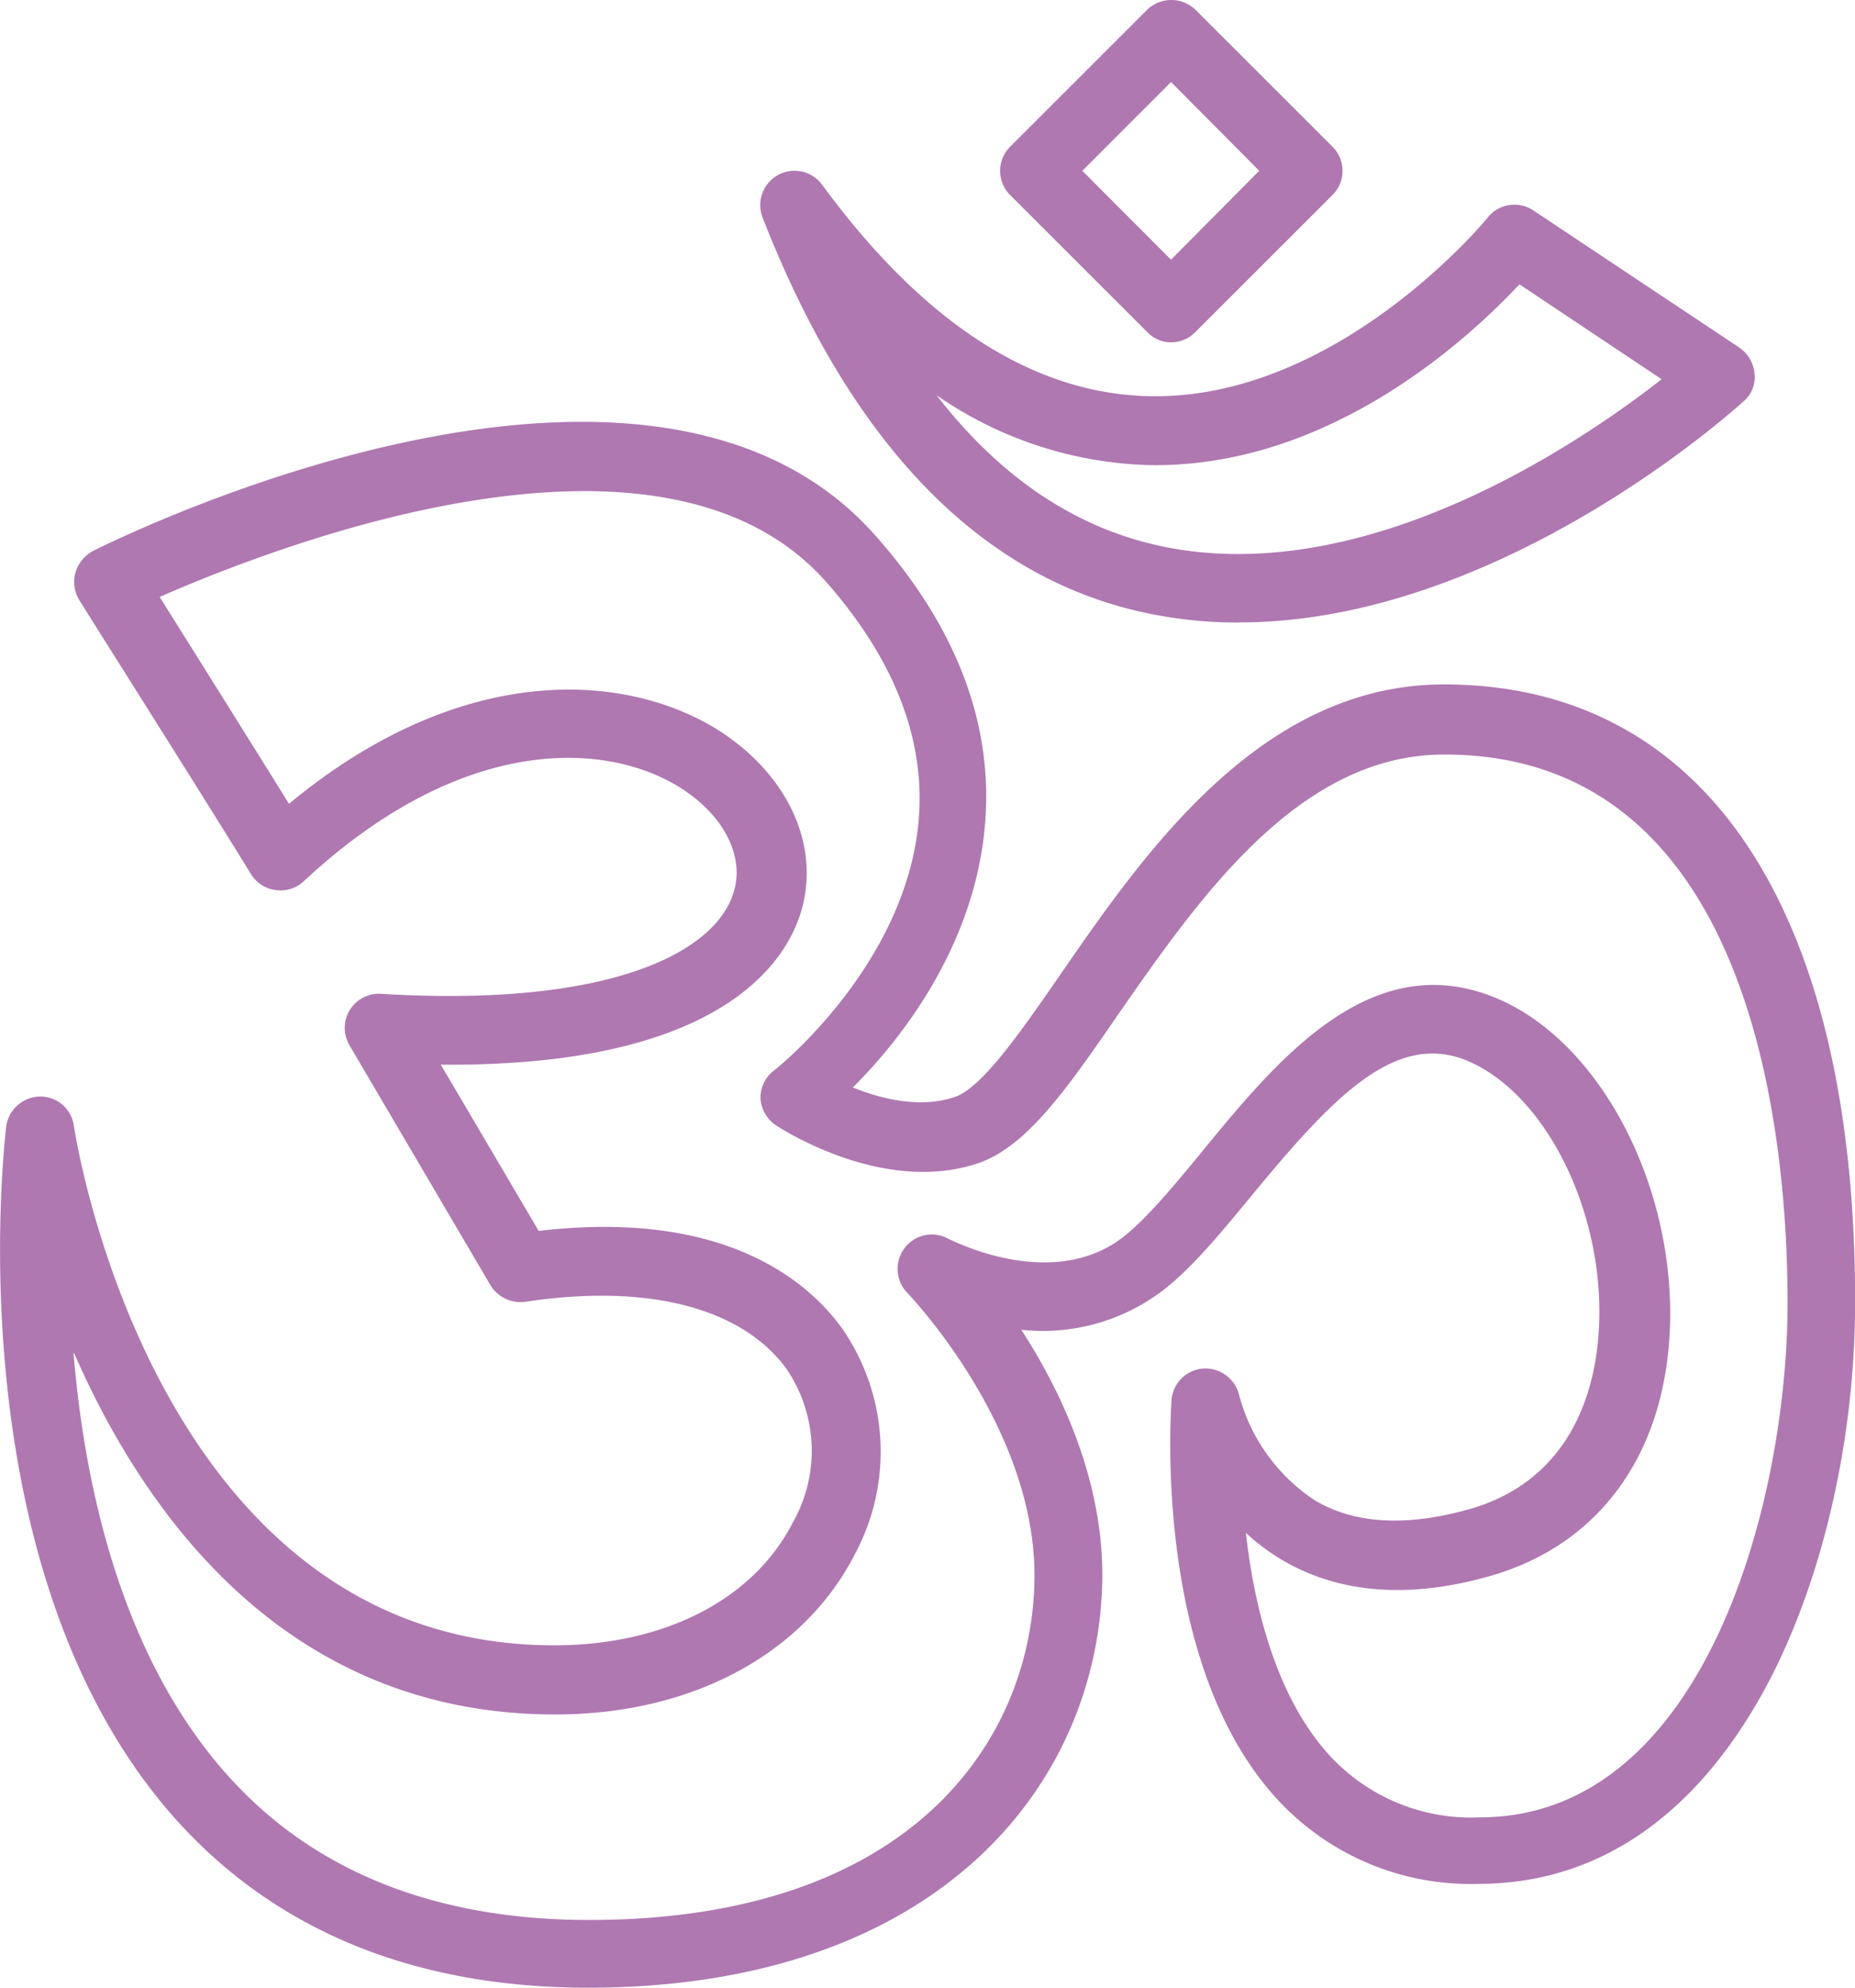
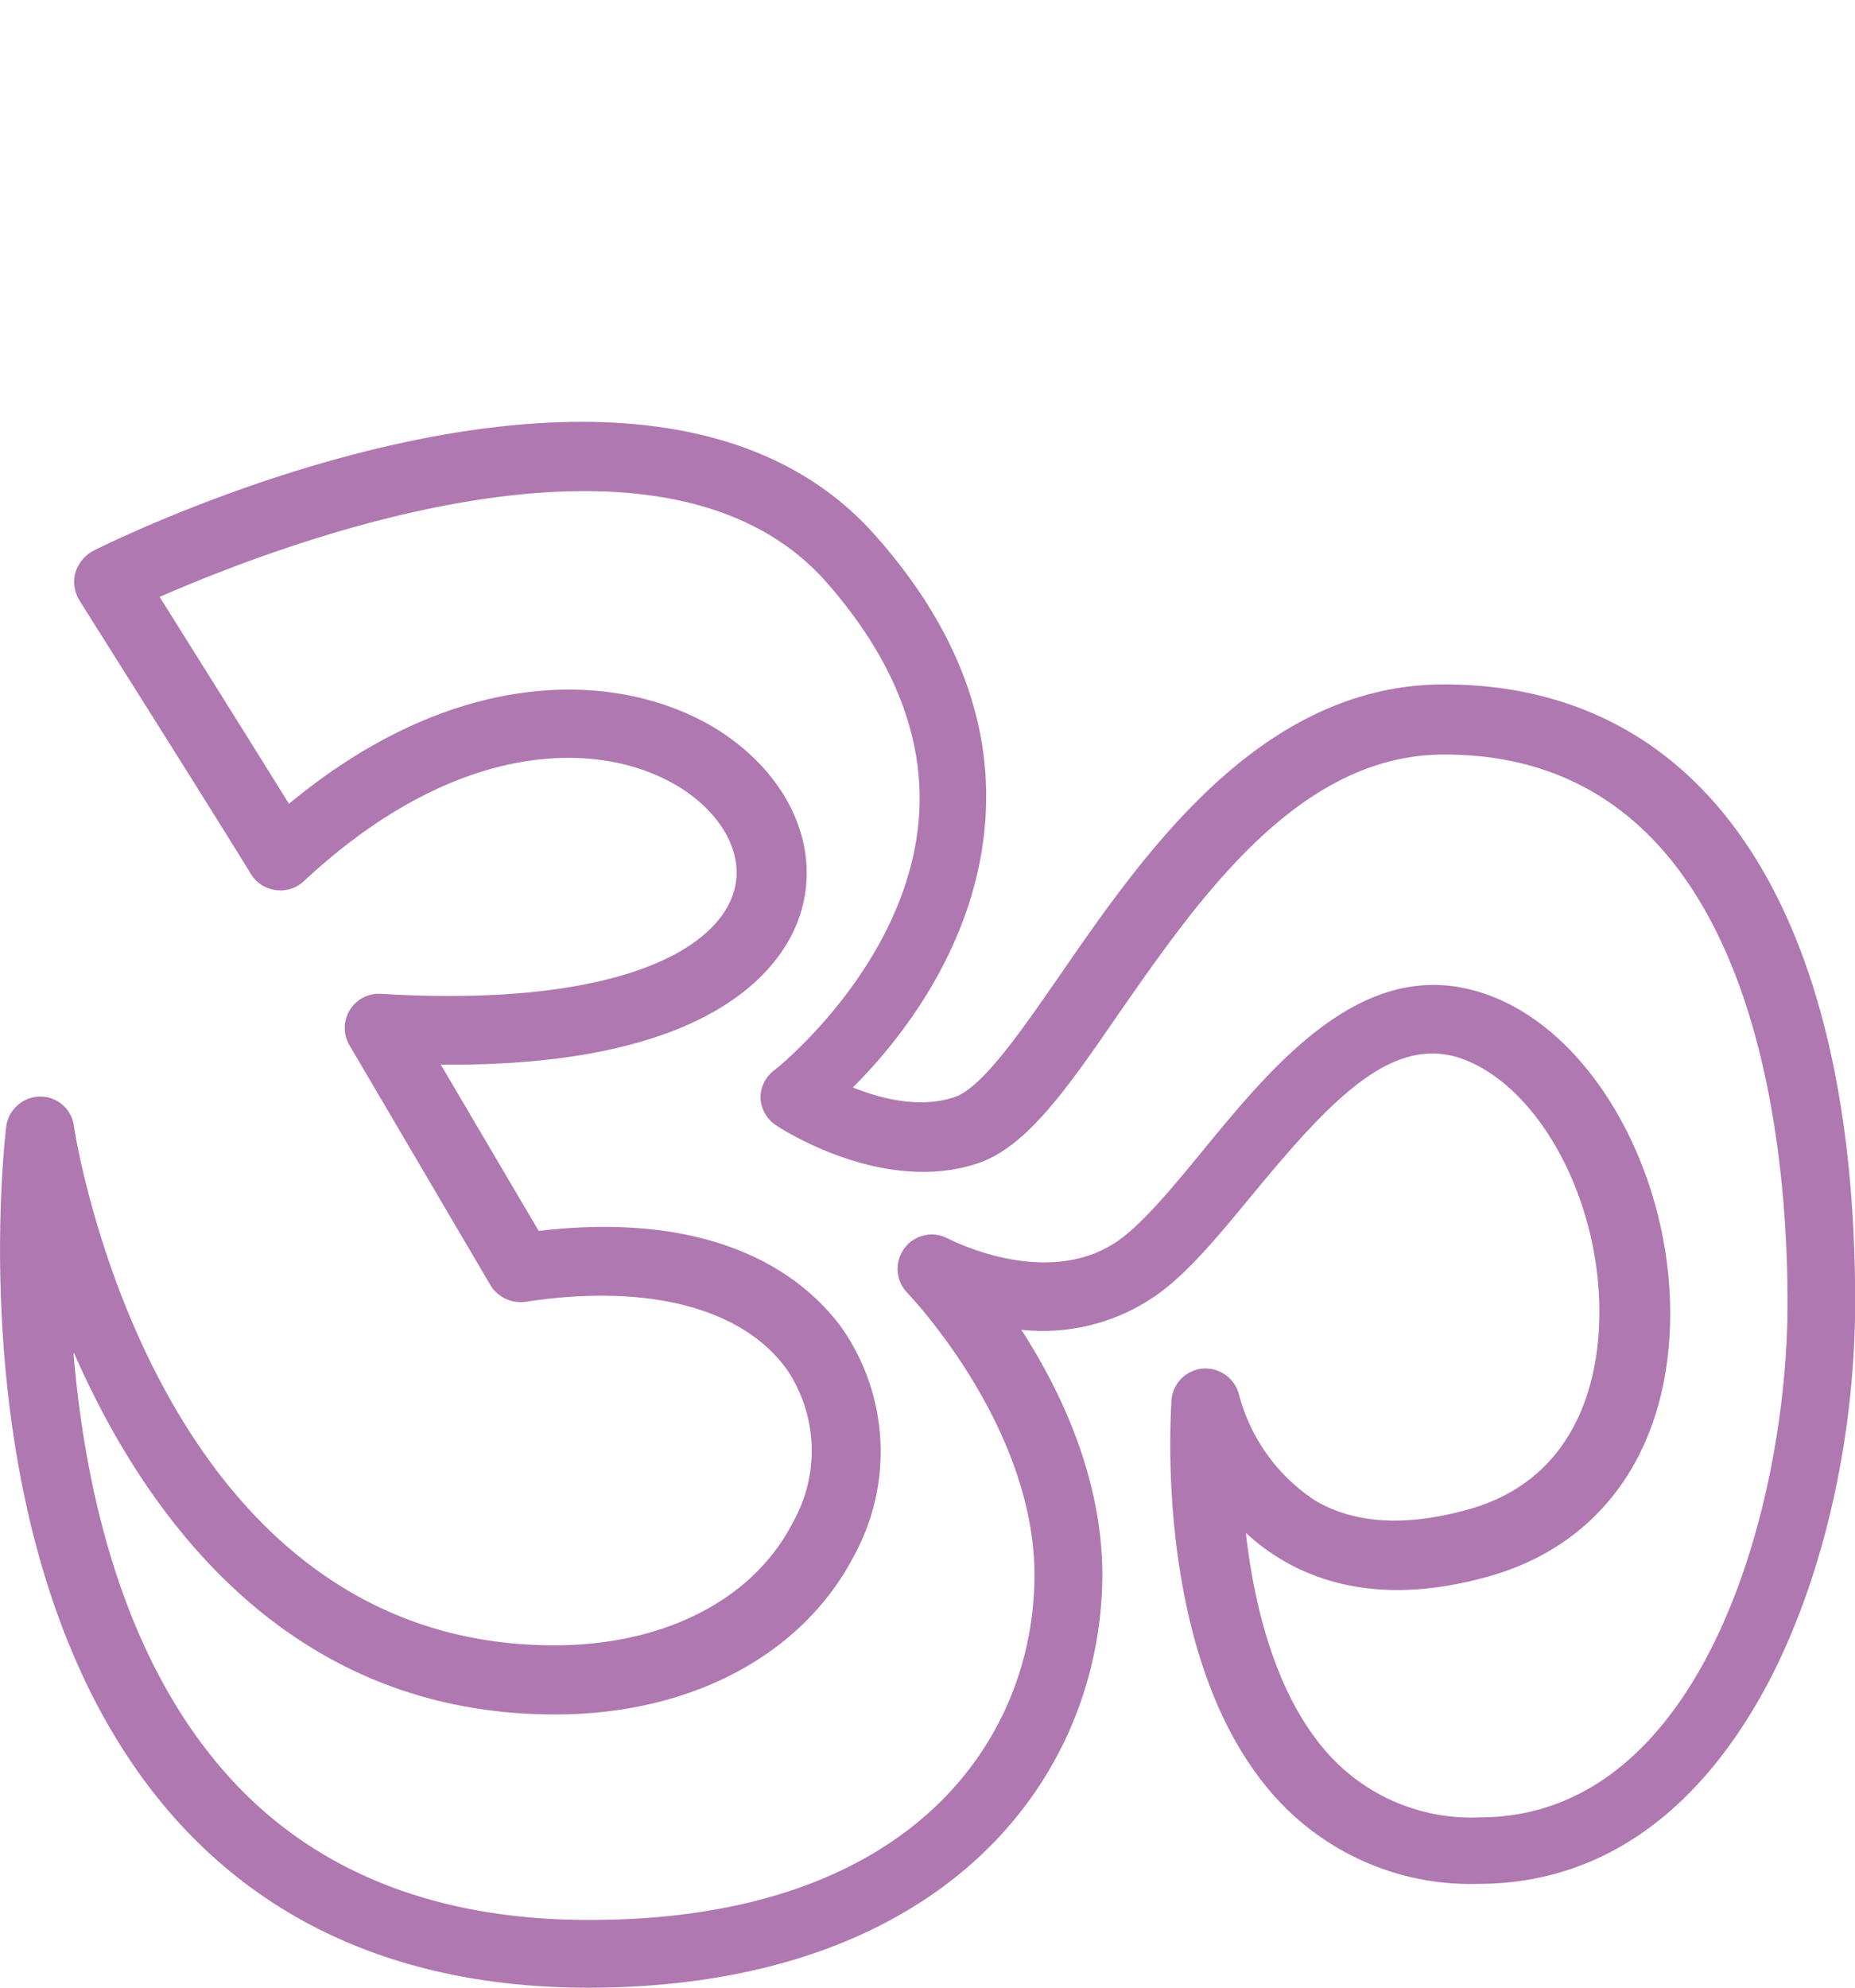
<svg xmlns="http://www.w3.org/2000/svg" id="fa22d092-ec8e-41b8-9458-df910a7b2604" data-name="Calque 1" viewBox="0 0 132.57 141.99">
  <defs>
    <style>.a29457b3-34d4-4780-bf90-f5b28d110a5b{fill:none;}.fc1bf001-3cf7-4243-a237-04a1fdd87329{clip-path:url(#b342bc94-b5f8-4587-b550-7e59b63d3cf6);}.bd0536e3-a9d4-4d6d-b874-3e97a4a6b2b9{fill:#af78b1;}</style>
    <clipPath id="b342bc94-b5f8-4587-b550-7e59b63d3cf6" transform="translate(-0.01 -0.01)">
      <rect class="a29457b3-34d4-4780-bf90-f5b28d110a5b" width="132.67" height="142" />
    </clipPath>
  </defs>
  <title>Om</title>
  <g class="fc1bf001-3cf7-4243-a237-04a1fdd87329">
    <path class="bd0536e3-a9d4-4d6d-b874-3e97a4a6b2b9" d="M42.08,142c-12.51,0-22.48-4.11-29.64-12.18C-3.22,112.11.31,81.78.45,80.5a2.48,2.48,0,0,1,2.39-2.16,2.42,2.42,0,0,1,2.45,2.09c.22,1.5,6.05,37.11,34.33,37.11,7.85,0,14.23-3.26,17.05-8.77a10.39,10.39,0,0,0-.47-11C53,93.41,46.26,91.68,37.57,93a2.52,2.52,0,0,1-2.5-1.17L25,74.7A2.44,2.44,0,0,1,27.19,71c16.54,1,23.91-3,25.23-7.19.84-2.56-.63-5.5-3.71-7.48-5.46-3.48-15.8-3.81-27,6.64a2.43,2.43,0,0,1-2,.62,2.45,2.45,0,0,1-1.76-1.13C14.83,57.36,5.77,43.06,5.7,42.91a2.49,2.49,0,0,1-.3-2,2.63,2.63,0,0,1,1.25-1.54c1.61-.81,39.5-19.59,55.89-1.14,5.87,6.6,8.51,13.61,7.85,20.83-.77,8.58-6,15.22-9.43,18.63,2,.81,4.77,1.51,7.23.7,2-.62,4.88-4.84,7.7-8.91,6-8.69,14.3-20.58,27.32-20.58,18.67,0,29.38,16.07,29.38,44.08,0,9.69-2.24,19.55-6.09,27-5,9.57-12.14,14.6-20.83,14.6a18.77,18.77,0,0,1-14.34-6c-9-9.72-7.63-27.87-7.59-28.64A2.45,2.45,0,0,1,86,97.77a2.48,2.48,0,0,1,2.57,1.91A13,13,0,0,0,94,107.2c2.86,1.68,6.53,1.87,11,.62,7.63-2.16,9.09-9.06,9.28-12.94.44-8.29-3.85-16.87-9.54-19.15-5.1-2-9.53,2.72-15.25,9.65-2.39,2.89-4.63,5.64-6.94,7.22A14.16,14.16,0,0,1,73,95c2.82,4.36,5.83,10.67,5.79,17.67C78.64,127.26,67.27,142,42,142ZM5.26,96.64c.8,9.57,3.41,21.56,10.85,30,6.16,7,14.93,10.52,26,10.52,23.39,0,31.76-13.2,31.83-24.5.07-10.78-9-20.2-9.1-20.31a2.46,2.46,0,0,1-.18-3.19,2.43,2.43,0,0,1,3.12-.66c.07,0,7,3.7,12.14.14,1.72-1.21,3.77-3.66,5.94-6.3,5.35-6.53,12-14.64,20.86-11.12,7.6,3,13.13,13.57,12.62,23.95-.44,8.88-5.13,15.22-12.84,17.42-5.79,1.65-10.78,1.25-14.85-1.14a15.44,15.44,0,0,1-2.6-1.94c.59,5.28,2.16,11.74,6,15.92a13.75,13.75,0,0,0,10.71,4.4c16.06,0,22-22.52,22-36.75,0-11.77-2.39-39.17-24.5-39.17C92.87,53.87,85.75,64.11,80,72.36,76.29,77.75,73.36,82,69.8,83.14c-6.78,2.2-14-2.53-14.34-2.75a2.49,2.49,0,0,1-1.1-1.94,2.45,2.45,0,0,1,1-2c.11-.07,9.38-7.45,10.3-17.79.51-5.79-1.72-11.55-6.64-17.12C47.21,28.28,19.78,39,11.42,42.65c2.23,3.56,6.49,10.34,9.24,14.78,12.43-10.3,24.2-9.39,30.77-5.21,5,3.23,7.3,8.37,5.76,13.13-1.1,3.41-5.76,10.9-25.68,10.71l7,11.88c13.31-1.57,19.29,3.63,21.71,7a15.46,15.46,0,0,1,.88,16.1c-3.67,7.15-11.66,11.44-21.42,11.44-19.07,0-29.23-14.08-34.36-25.78Z" transform="translate(-0.01 -0.01)" />
-     <path class="bd0536e3-a9d4-4d6d-b874-3e97a4a6b2b9" d="M88.54,44.48a31.67,31.67,0,0,1-7.15-.8C69.8,41,60.74,31.5,54.51,15.55a2.45,2.45,0,0,1,4.25-2.35C66,23.07,73.84,28.13,82.12,28.31c13.46.3,24.1-12.61,24.21-12.76a2.44,2.44,0,0,1,3.26-.51l14.71,9.79a2.52,2.52,0,0,1,1.1,1.87,2.25,2.25,0,0,1-.81,2c-.8.73-17.56,15.77-36,15.77ZM66.94,28.24q6.66,8.58,15.55,10.67c14.71,3.45,30.37-7.19,36.27-11.81L108.6,20.32C104.93,24.24,94.89,33.52,82,33.23A28,28,0,0,1,66.94,28.24Z" transform="translate(-0.01 -0.01)" />
-     <path class="bd0536e3-a9d4-4d6d-b874-3e97a4a6b2b9" d="M83.7,24.46A2.3,2.3,0,0,1,82,23.73l-9.8-9.79a2.44,2.44,0,0,1,0-3.45L82,.7a2.49,2.49,0,0,1,3.44,0l9.8,9.79a2.44,2.44,0,0,1,0,3.45l-9.8,9.79A2.42,2.42,0,0,1,83.7,24.46ZM77.36,12.21l6.34,6.35L90,12.21,83.7,5.87Z" transform="translate(-0.01 -0.01)" />
  </g>
</svg>